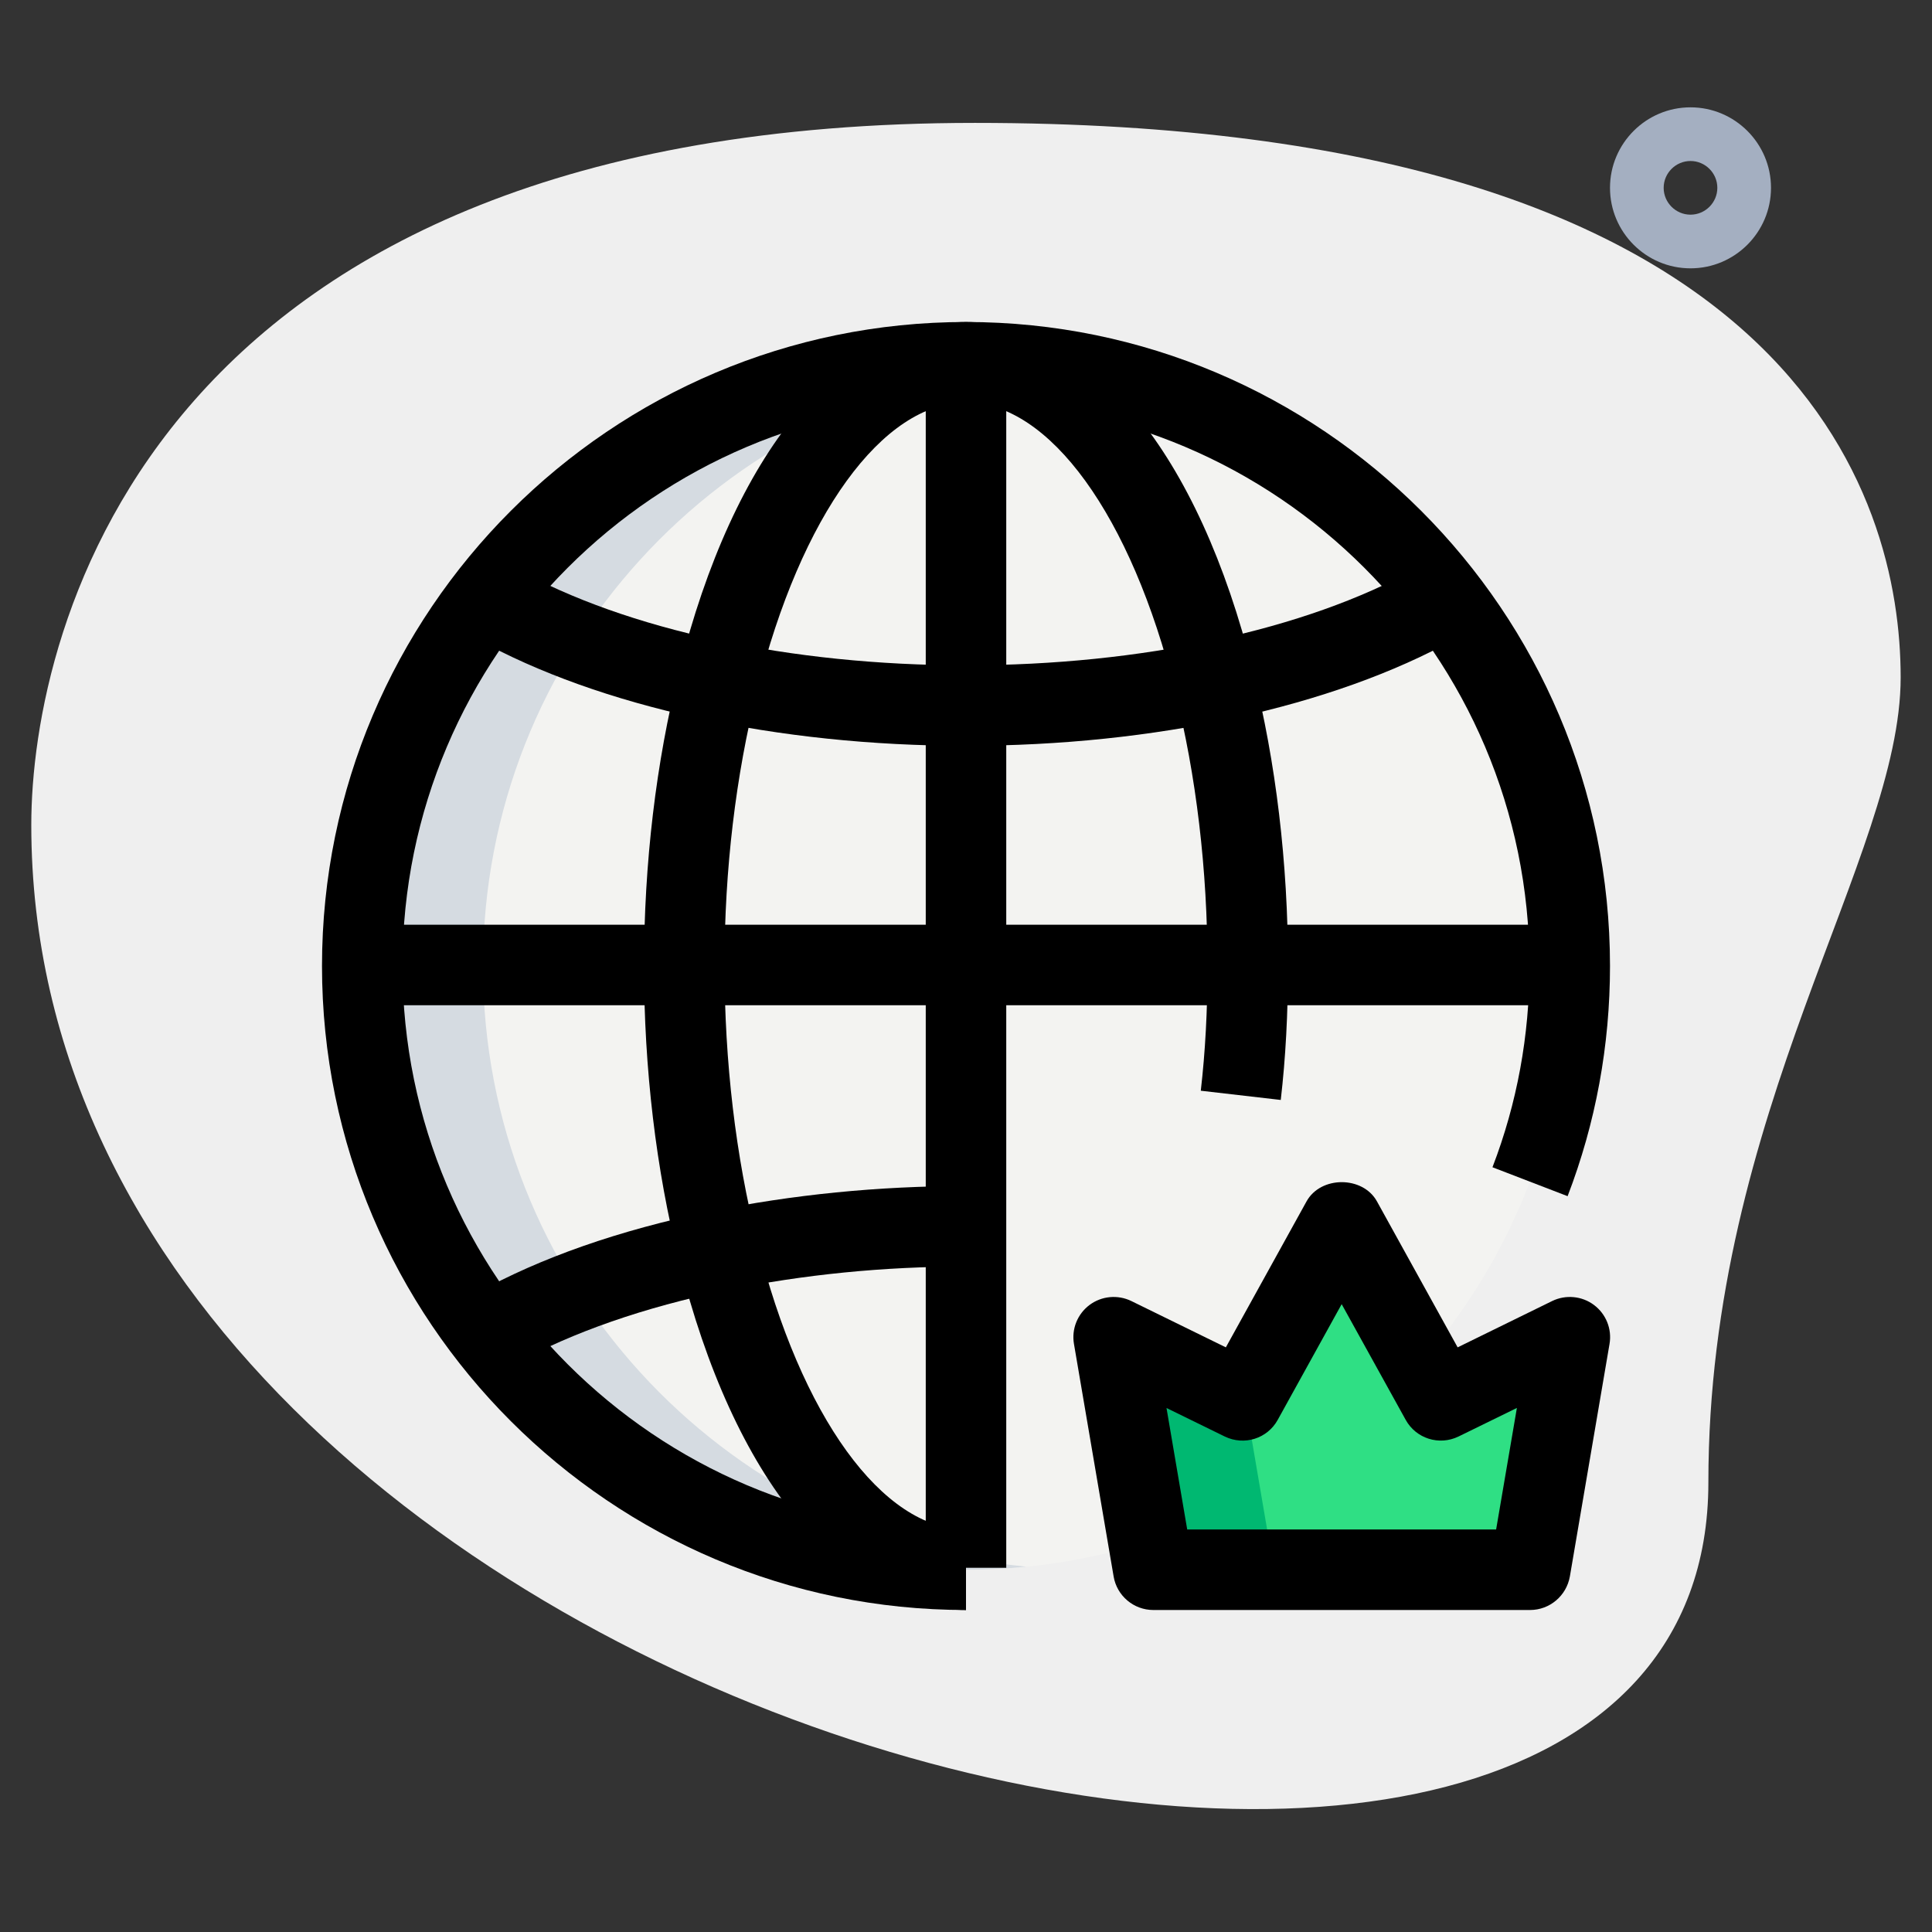
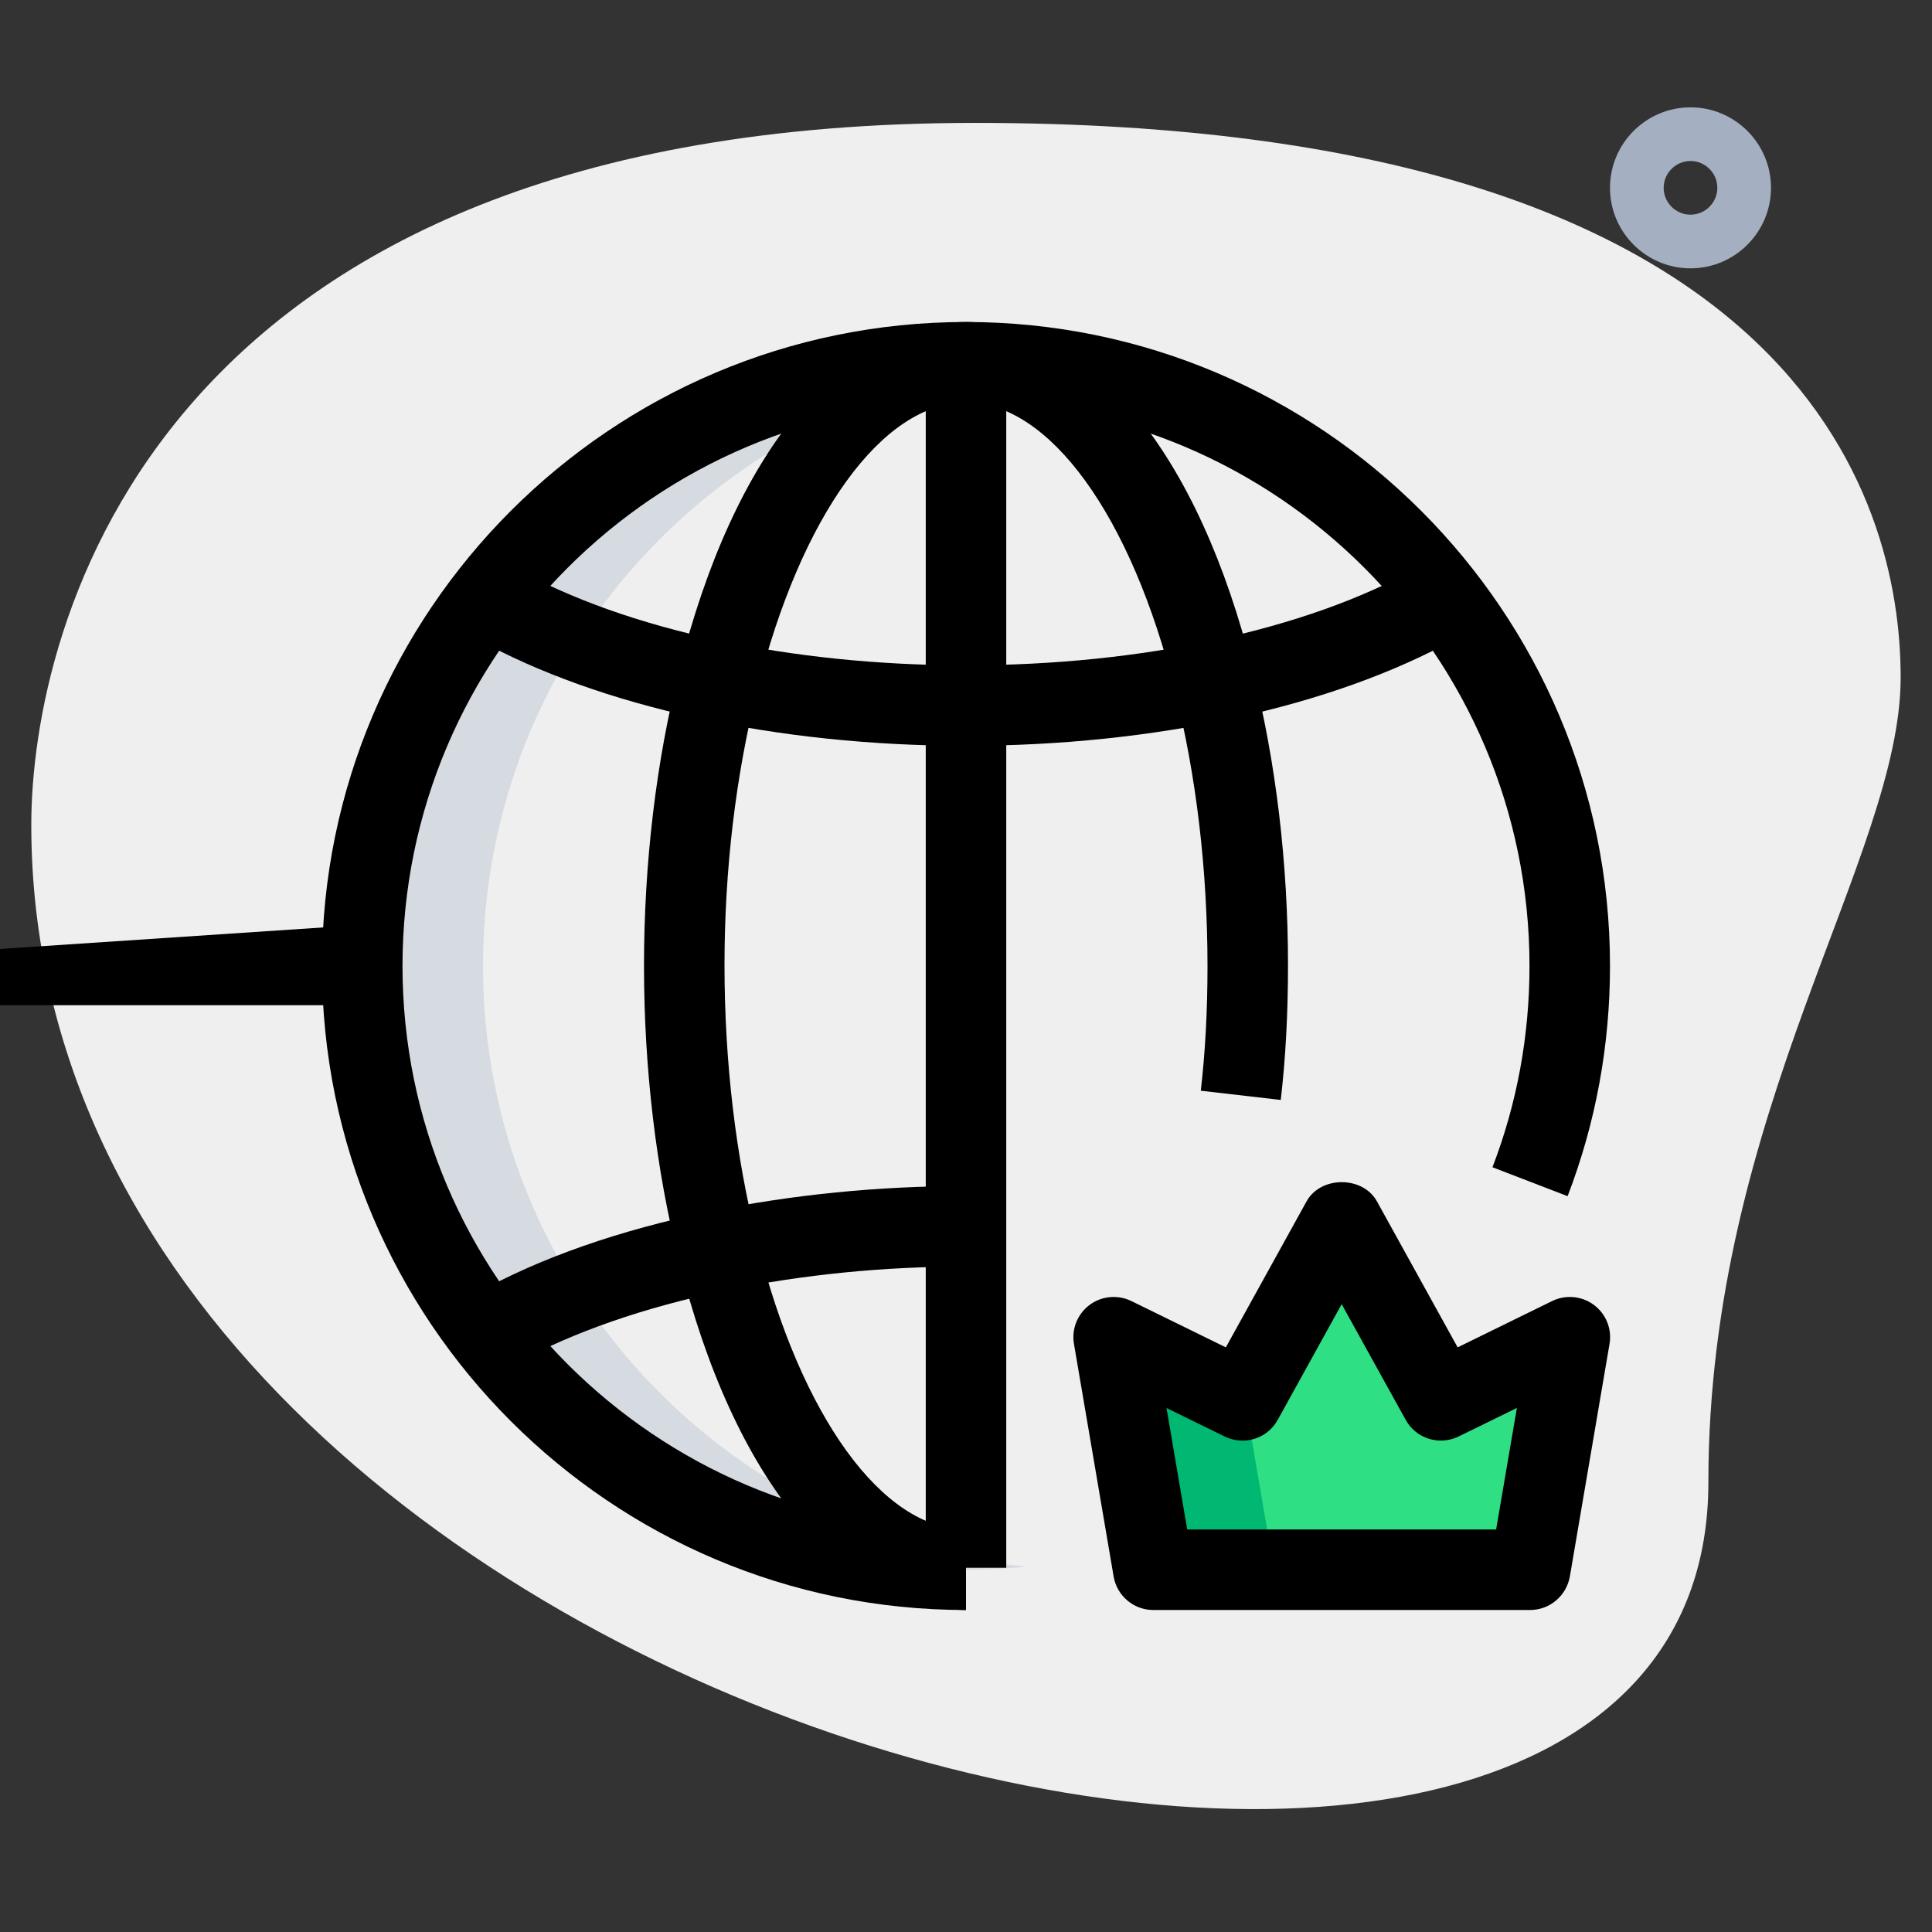
<svg xmlns="http://www.w3.org/2000/svg" id="_x31__x2C_5" height="512" viewBox="0 0 36 36" width="512">
  <rect x="0" y="0" width="36" height="36" fill="#333333" stroke="none" />
  <path d="m31.833 27.623c0-6.917 3.583-11.667 3.583-15s-1.916-10.333-17.249-10.333-17.584 9.417-17.584 13.083c0 17.167 31.25 24.5 31.25 12.25z" fill="#efefef" />
  <path d="m31.5 5c-.827 0-1.5-.673-1.5-1.5s.673-1.5 1.5-1.5 1.5.673 1.5 1.5-.673 1.5-1.5 1.5zm0-2c-.275 0-.5.225-.5.5s.225.5.5.5.5-.225.5-.5-.225-.5-.5-.5z" fill="#a4afc1" />
-   <circle cx="18" cy="18" fill="#f3f3f1" r="11.25" />
  <path d="m21.489 29.25-.739-4.333 2.402 1.177 1.848-3.344 1.848 3.344 2.402-1.177-.739 4.333z" fill="#2fdf84" />
  <path d="m23.152 26.094-2.402-1.177.739 4.333h2.25l-.55-3.223z" fill="#00b871" />
  <path d="m9 18c0-5.833 4.44-10.629 10.125-11.193-.37-.037-.745-.057-1.125-.057-6.213 0-11.25 5.037-11.25 11.25s5.037 11.25 11.25 11.25c.38 0 .755-.02 1.125-.057-5.685-.564-10.125-5.36-10.125-11.193z" fill="#d5dbe1" />
  <path d="m28.511 30h-7.021c-.365 0-.678-.264-.739-.624l-.739-4.333c-.048-.277.064-.558.29-.727.225-.168.526-.196.779-.073l1.761.863 1.503-2.719c.264-.479 1.049-.479 1.313 0l1.503 2.719 1.761-.863c.252-.123.555-.095.779.073.226.169.338.449.29.727l-.739 4.333c-.064.36-.376.624-.741.624zm-6.389-1.5h5.756l.387-2.265-1.087.532c-.362.176-.794.038-.986-.312l-1.192-2.154-1.191 2.155c-.192.35-.623.487-.986.312l-1.087-.532z" />
  <path d="m18 30c-6.617 0-12-5.383-12-12s5.383-12 12-12 12 5.383 12 12c0 1.481-.266 2.925-.79 4.289l-1.4-.539c.458-1.191.69-2.453.69-3.75 0-5.79-4.71-10.5-10.5-10.5s-10.5 4.71-10.5 10.5 4.71 10.5 10.5 10.5z" />
  <path d="m18 30c-2.336 0-4.335-2.434-5.348-6.51-.426-1.685-.652-3.585-.652-5.49 0-1.912.226-3.805.652-5.493 1.013-4.073 3.012-6.507 5.348-6.507s4.335 2.434 5.348 6.51c.426 1.685.652 3.578.652 5.47 0 .911-.044 1.728-.135 2.516l-1.49-.172c.084-.73.125-1.49.125-2.324 0-1.79-.21-3.556-.607-5.126-.812-3.266-2.339-5.374-3.893-5.374s-3.081 2.108-3.893 5.371c-.397 1.573-.607 3.339-.607 5.109 0 1.803.21 3.575.607 5.146.812 3.266 2.339 5.374 3.893 5.374z" />
  <path d="m18 13.897c-3.511 0-6.833-.726-9.114-1.991l.729-1.313c2.064 1.146 5.121 1.804 8.386 1.804s6.321-.657 8.386-1.804l.729 1.313c-2.283 1.266-5.605 1.991-9.116 1.991z" />
  <path d="m17.25 6.75h1.5v22.463h-1.5z" />
-   <path d="m6.769 17.231h22.463v1.5h-22.463z" />
+   <path d="m6.769 17.231v1.5h-22.463z" />
  <path d="m9.613 25.406-.727-1.313c1.19-.659 2.651-1.17 4.342-1.519 1.535-.314 3.139-.474 4.772-.474v1.5c-1.531 0-3.035.149-4.469.444-1.52.313-2.875.785-3.918 1.362z" />
</svg>